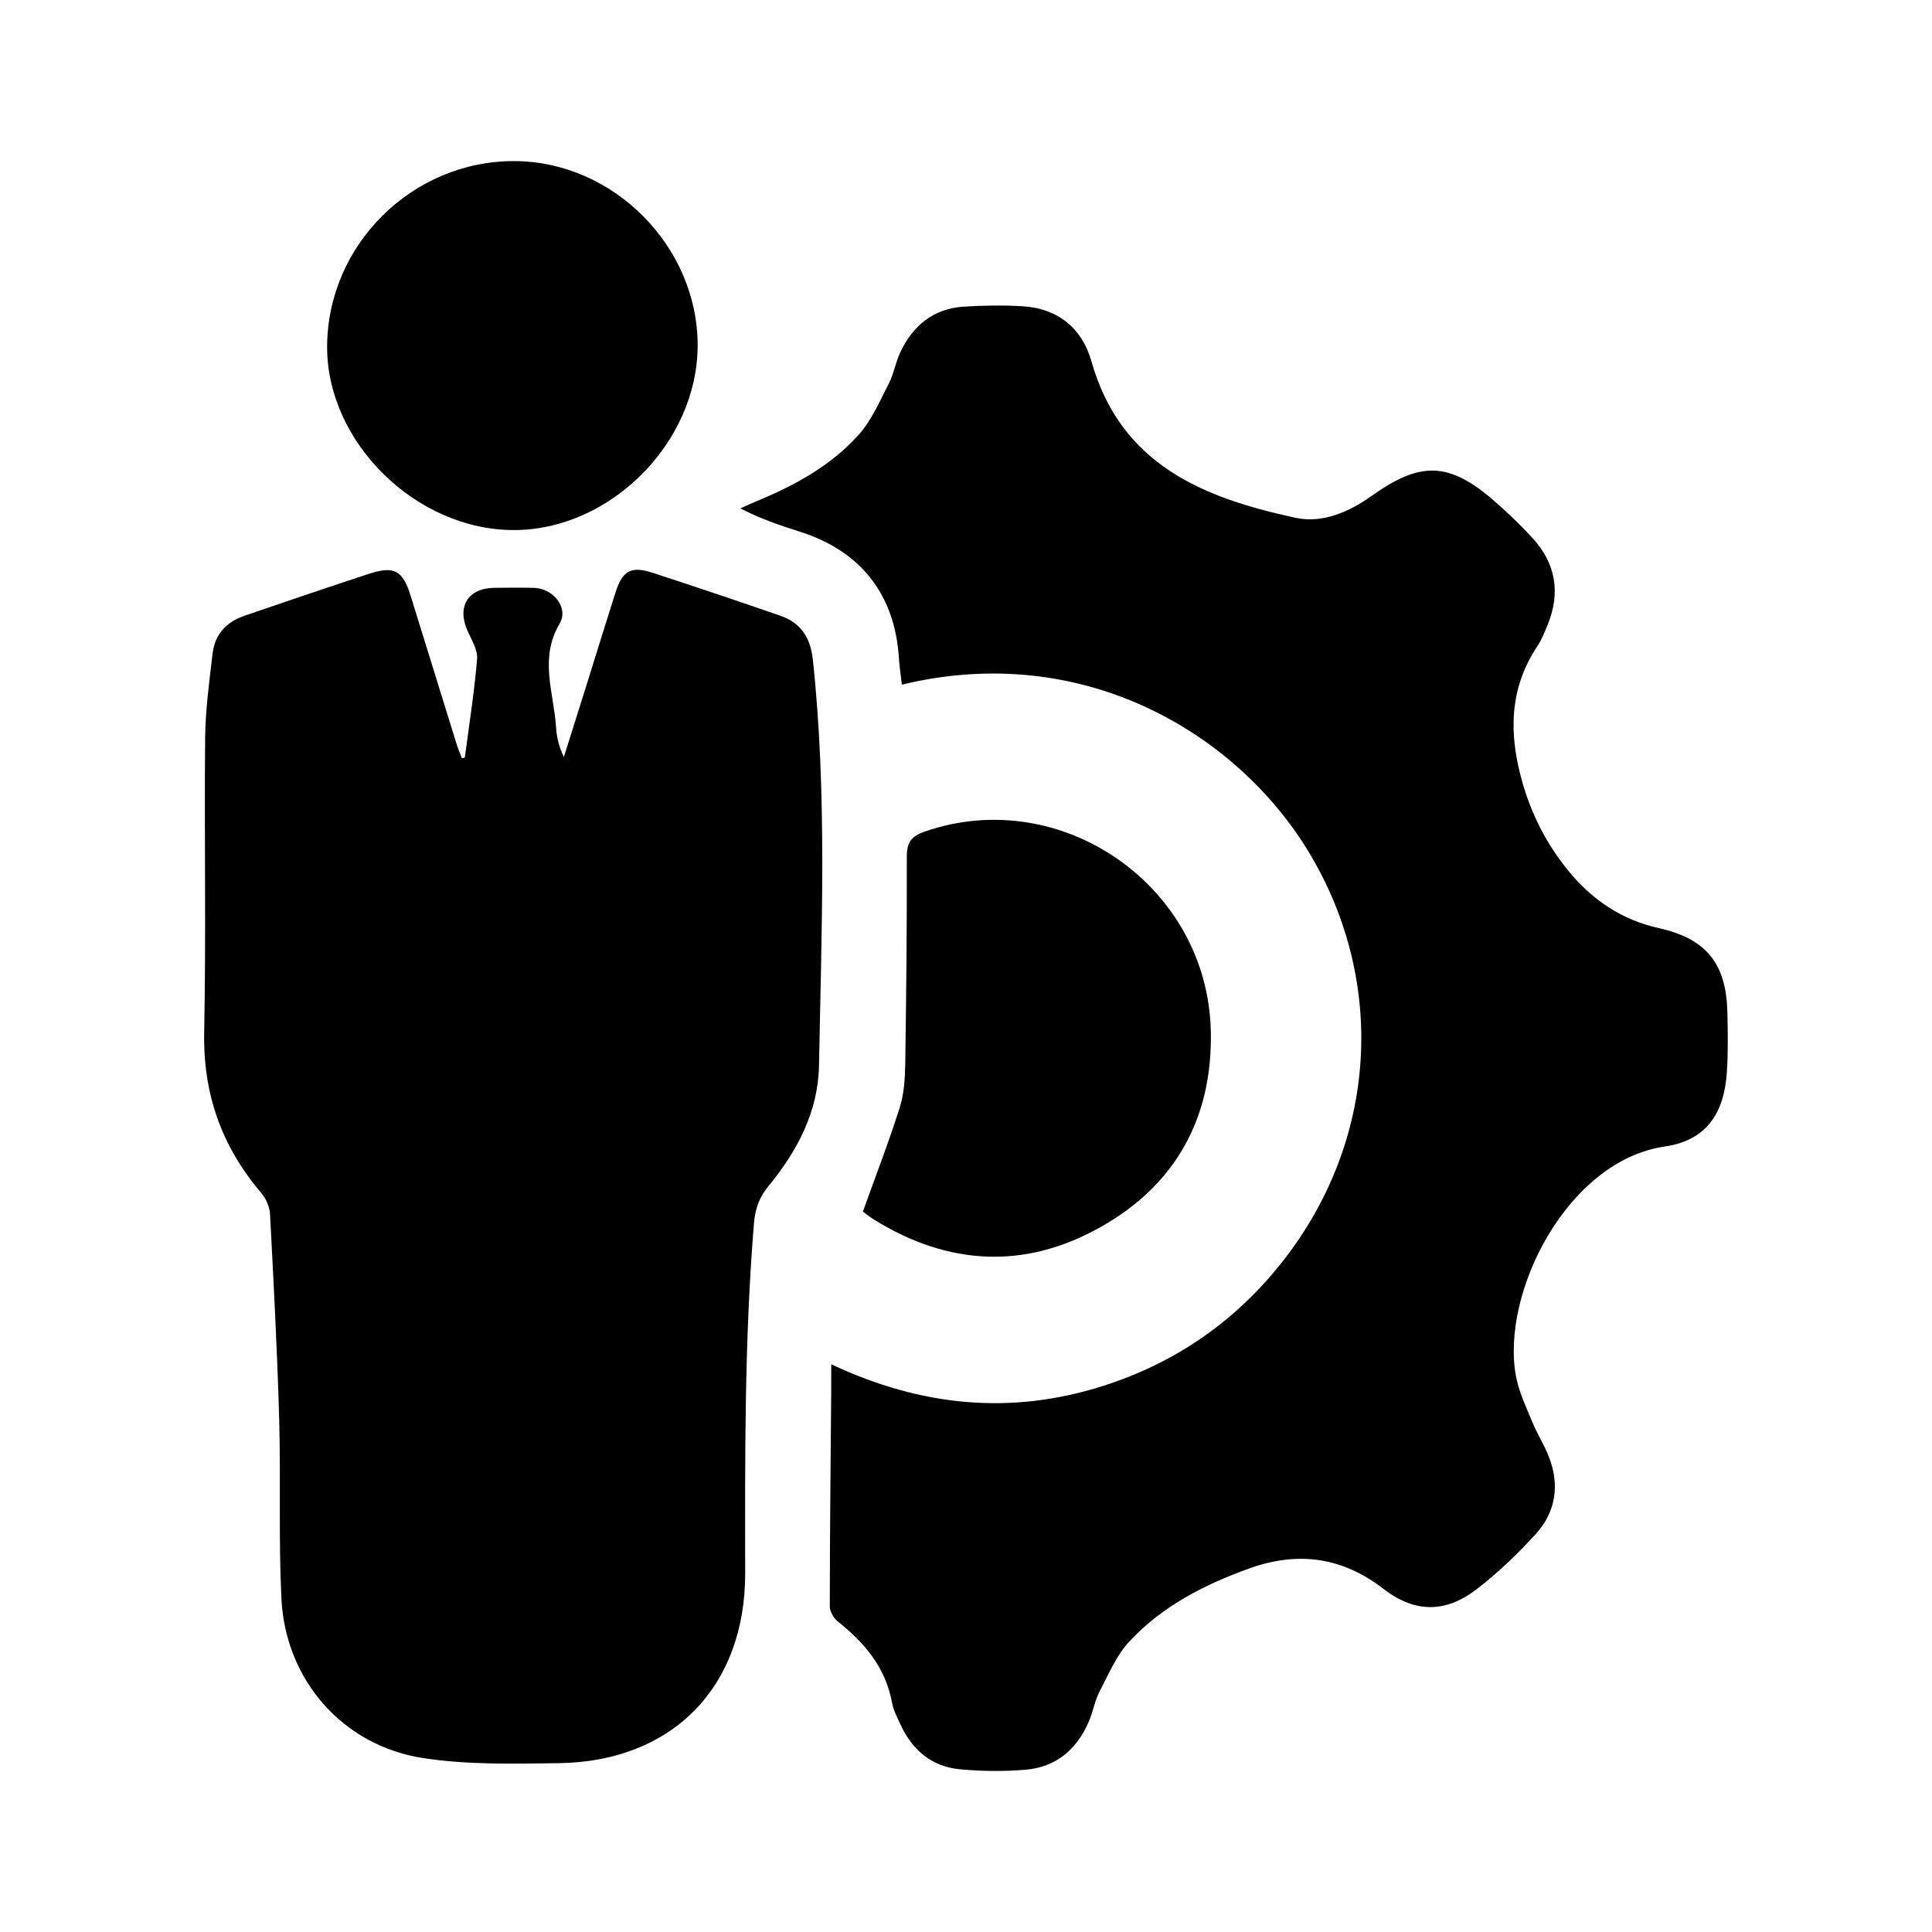
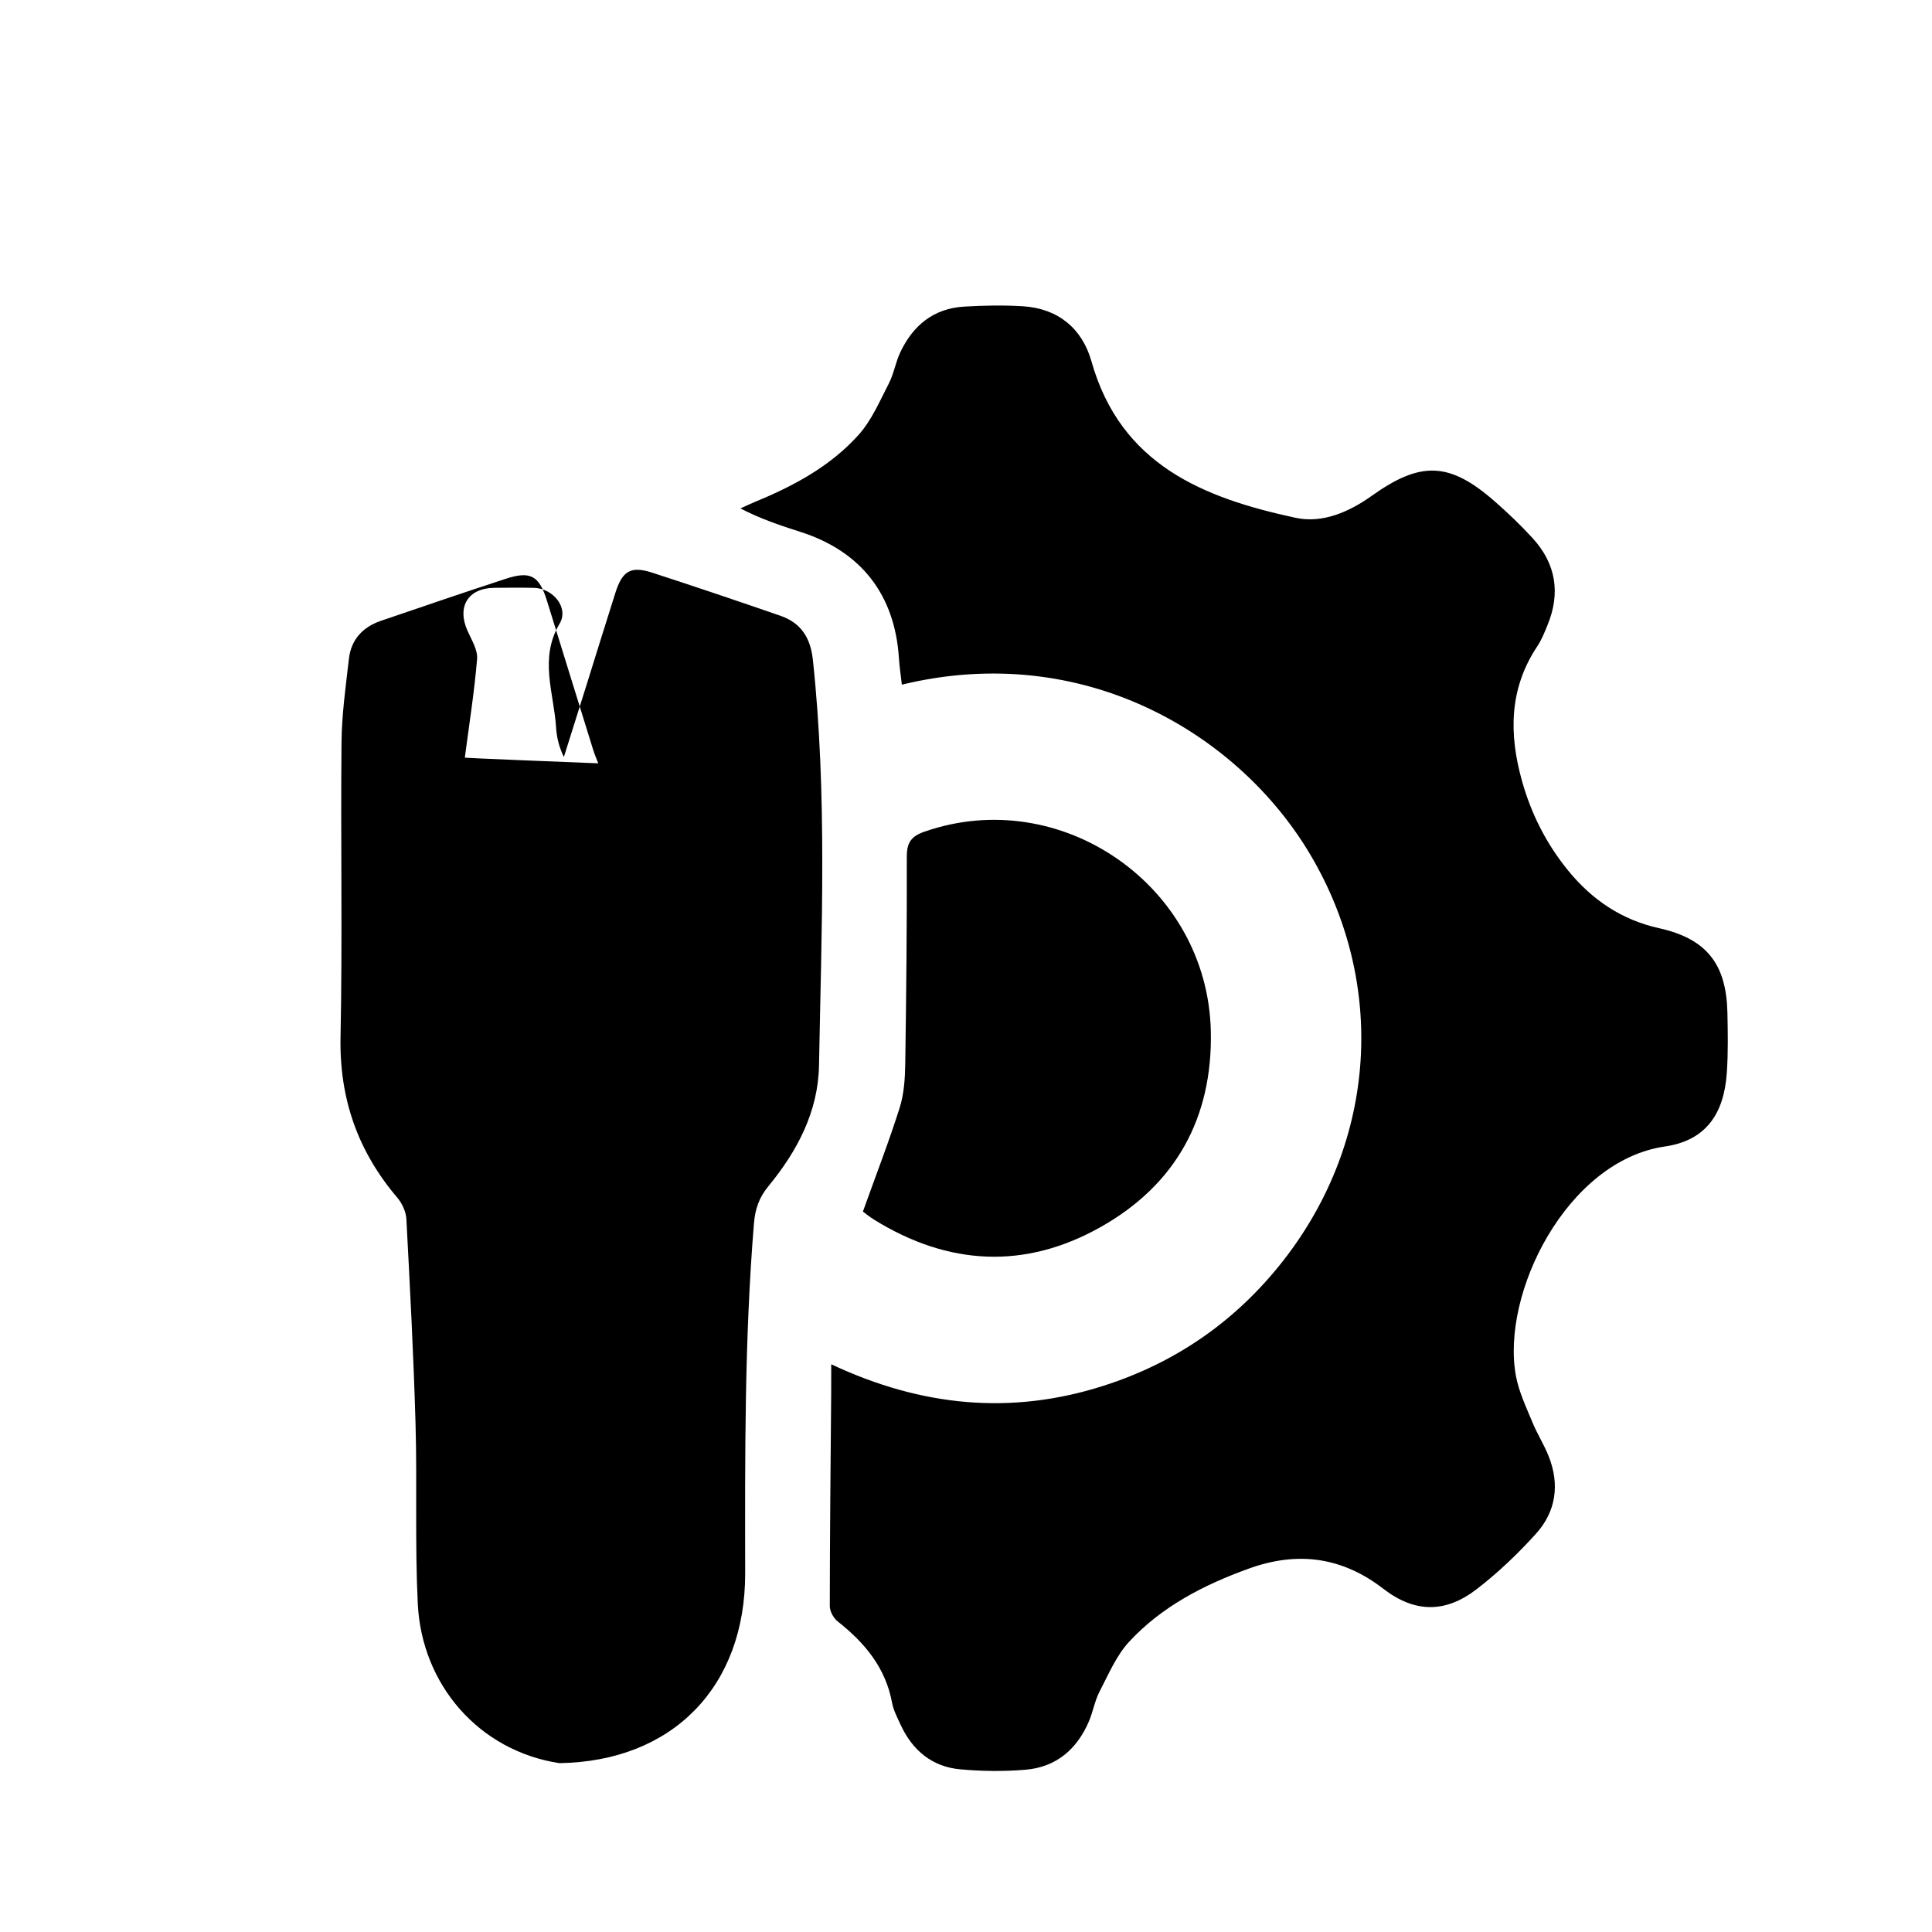
<svg xmlns="http://www.w3.org/2000/svg" version="1.1" id="Layer_1" x="0px" y="0px" width="50px" height="50px" viewBox="0 0 50 50" enable-background="new 0 0 50 50" xml:space="preserve">
  <g>
-     <path fill-rule="evenodd" clip-rule="evenodd" d="M12.03,19.605c0.111-0.851,0.247-1.7,0.317-2.553   c0.019-0.234-0.143-0.491-0.248-0.727c-0.279-0.625,0.013-1.104,0.692-1.112c0.343-0.004,0.687-0.007,1.029,0.001   c0.493,0.012,0.907,0.512,0.663,0.925c-0.536,0.905-0.148,1.791-0.092,2.686c0.016,0.254,0.075,0.506,0.202,0.766   c0.2-0.635,0.4-1.27,0.599-1.904c0.246-0.785,0.487-1.571,0.737-2.354c0.18-0.562,0.399-0.691,0.951-0.512   c1.108,0.359,2.211,0.733,3.312,1.113c0.535,0.184,0.784,0.568,0.845,1.142c0.374,3.494,0.222,6.994,0.159,10.492   c-0.021,1.203-0.563,2.222-1.31,3.131c-0.239,0.29-0.343,0.586-0.374,0.963c-0.247,3.015-0.231,6.034-0.227,9.054   c0.005,2.936-1.876,4.87-4.81,4.914c-1.177,0.017-2.373,0.046-3.529-0.132c-2.079-0.32-3.56-2.026-3.663-4.126   c-0.076-1.548-0.014-3.102-0.058-4.652c-0.05-1.769-0.144-3.536-0.237-5.304c-0.01-0.188-0.109-0.403-0.233-0.55   c-1.024-1.202-1.503-2.565-1.471-4.161c0.051-2.539,0.001-5.08,0.025-7.619c0.007-0.725,0.109-1.449,0.192-2.171   c0.058-0.496,0.358-0.82,0.828-0.98c1.077-0.367,2.152-0.736,3.234-1.089c0.639-0.208,0.862-0.079,1.062,0.566   c0.398,1.283,0.794,2.566,1.193,3.849c0.038,0.123,0.09,0.242,0.136,0.362C11.98,19.615,12.006,19.61,12.03,19.605z" />
+     <path fill-rule="evenodd" clip-rule="evenodd" d="M12.03,19.605c0.111-0.851,0.247-1.7,0.317-2.553   c0.019-0.234-0.143-0.491-0.248-0.727c-0.279-0.625,0.013-1.104,0.692-1.112c0.343-0.004,0.687-0.007,1.029,0.001   c0.493,0.012,0.907,0.512,0.663,0.925c-0.536,0.905-0.148,1.791-0.092,2.686c0.016,0.254,0.075,0.506,0.202,0.766   c0.2-0.635,0.4-1.27,0.599-1.904c0.246-0.785,0.487-1.571,0.737-2.354c0.18-0.562,0.399-0.691,0.951-0.512   c1.108,0.359,2.211,0.733,3.312,1.113c0.535,0.184,0.784,0.568,0.845,1.142c0.374,3.494,0.222,6.994,0.159,10.492   c-0.021,1.203-0.563,2.222-1.31,3.131c-0.239,0.29-0.343,0.586-0.374,0.963c-0.247,3.015-0.231,6.034-0.227,9.054   c0.005,2.936-1.876,4.87-4.81,4.914c-2.079-0.32-3.56-2.026-3.663-4.126   c-0.076-1.548-0.014-3.102-0.058-4.652c-0.05-1.769-0.144-3.536-0.237-5.304c-0.01-0.188-0.109-0.403-0.233-0.55   c-1.024-1.202-1.503-2.565-1.471-4.161c0.051-2.539,0.001-5.08,0.025-7.619c0.007-0.725,0.109-1.449,0.192-2.171   c0.058-0.496,0.358-0.82,0.828-0.98c1.077-0.367,2.152-0.736,3.234-1.089c0.639-0.208,0.862-0.079,1.062,0.566   c0.398,1.283,0.794,2.566,1.193,3.849c0.038,0.123,0.09,0.242,0.136,0.362C11.98,19.615,12.006,19.61,12.03,19.605z" />
    <path fill-rule="evenodd" clip-rule="evenodd" d="M21.512,35.307c2.341,1.101,4.667,1.319,7.05,0.556   c1.881-0.602,3.441-1.689,4.656-3.248c2.42-3.105,2.664-7.168,0.694-10.495c-1.848-3.122-5.866-5.544-10.572-4.401   c-0.026-0.232-0.061-0.458-0.076-0.686c-0.106-1.646-0.982-2.768-2.553-3.269c-0.516-0.165-1.03-0.336-1.548-0.606   c0.129-0.059,0.257-0.121,0.388-0.175c1-0.41,1.947-0.923,2.672-1.732c0.335-0.375,0.544-0.869,0.779-1.325   c0.131-0.253,0.175-0.549,0.297-0.808c0.328-0.696,0.863-1.136,1.652-1.183c0.505-0.03,1.015-0.04,1.52-0.009   c0.914,0.056,1.536,0.578,1.775,1.423c0.757,2.685,2.902,3.539,5.285,4.052c0.698,0.15,1.386-0.154,1.966-0.567   c1.268-0.904,2.014-0.888,3.19,0.145c0.341,0.298,0.669,0.613,0.975,0.946c0.606,0.662,0.729,1.422,0.388,2.252   c-0.078,0.189-0.155,0.385-0.269,0.555c-0.728,1.095-0.731,2.266-0.392,3.479c0.24,0.857,0.635,1.635,1.199,2.324   c0.617,0.754,1.378,1.271,2.351,1.487c1.227,0.273,1.737,0.926,1.766,2.177c0.011,0.521,0.021,1.045-0.015,1.564   c-0.073,1.071-0.548,1.755-1.602,1.908c-2.539,0.367-4.253,3.811-3.855,5.943c0.076,0.409,0.264,0.801,0.424,1.19   c0.124,0.304,0.305,0.584,0.425,0.889c0.286,0.728,0.188,1.427-0.332,2.001c-0.467,0.517-0.979,1.006-1.529,1.43   c-0.813,0.628-1.607,0.621-2.421-0.007c-1.076-0.831-2.228-0.975-3.483-0.521c-1.162,0.42-2.25,0.979-3.096,1.893   c-0.331,0.359-0.533,0.844-0.764,1.287c-0.125,0.241-0.169,0.521-0.276,0.773c-0.311,0.726-0.853,1.188-1.647,1.252   c-0.558,0.046-1.126,0.04-1.683-0.011c-0.729-0.065-1.235-0.49-1.541-1.148c-0.086-0.187-0.186-0.376-0.223-0.573   c-0.167-0.909-0.708-1.555-1.407-2.106c-0.108-0.085-0.205-0.262-0.205-0.396c0.001-1.84,0.021-3.679,0.036-5.518   C21.513,35.828,21.512,35.61,21.512,35.307z" />
    <path fill-rule="evenodd" clip-rule="evenodd" d="M22.332,31.355c0.339-0.946,0.675-1.811,0.953-2.692   c0.113-0.359,0.137-0.758,0.143-1.139c0.027-1.785,0.044-3.569,0.04-5.354c0-0.36,0.109-0.525,0.456-0.646   c3.529-1.231,7.328,1.394,7.412,5.161c0.05,2.236-0.904,3.975-2.852,5.071c-1.96,1.104-3.939,0.997-5.854-0.186   C22.503,31.493,22.388,31.396,22.332,31.355z" />
-     <path fill-rule="evenodd" clip-rule="evenodd" d="M13.282,13.718c-2.522-0.008-4.823-2.274-4.816-4.744   c0.007-2.637,2.202-4.813,4.847-4.805c2.563,0.008,4.748,2.209,4.742,4.776C18.049,11.464,15.786,13.727,13.282,13.718z" />
  </g>
</svg>